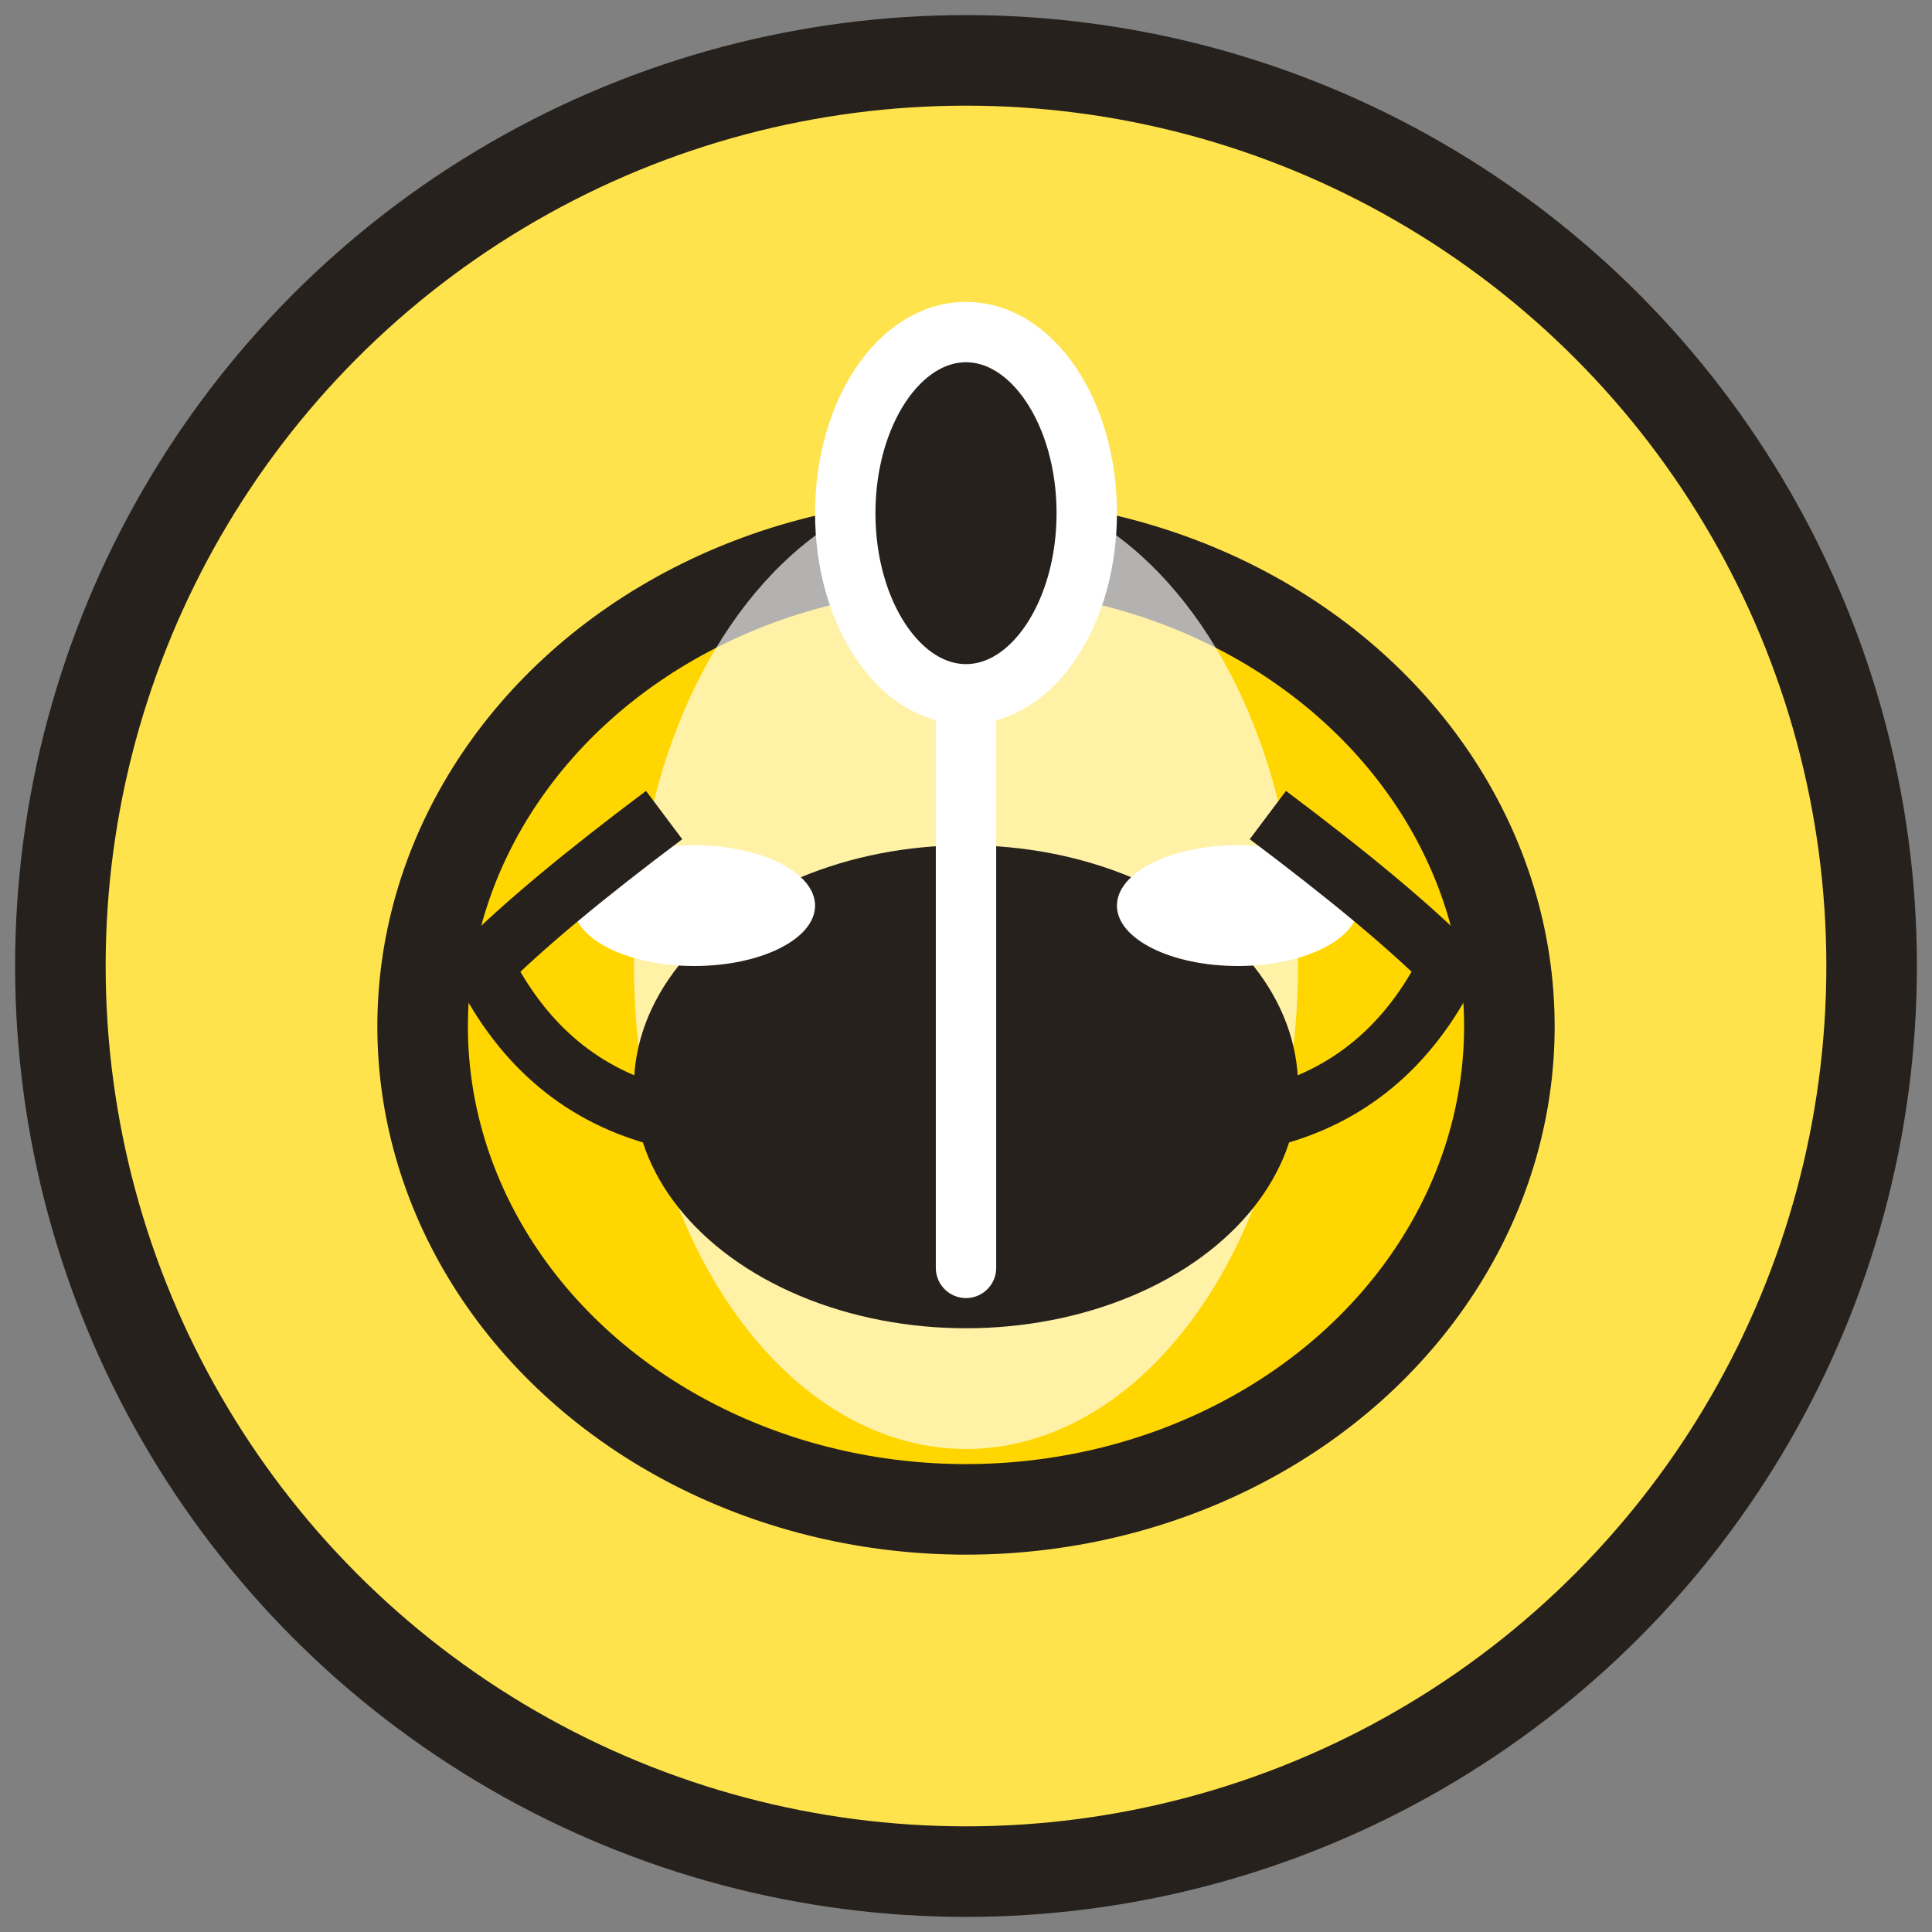
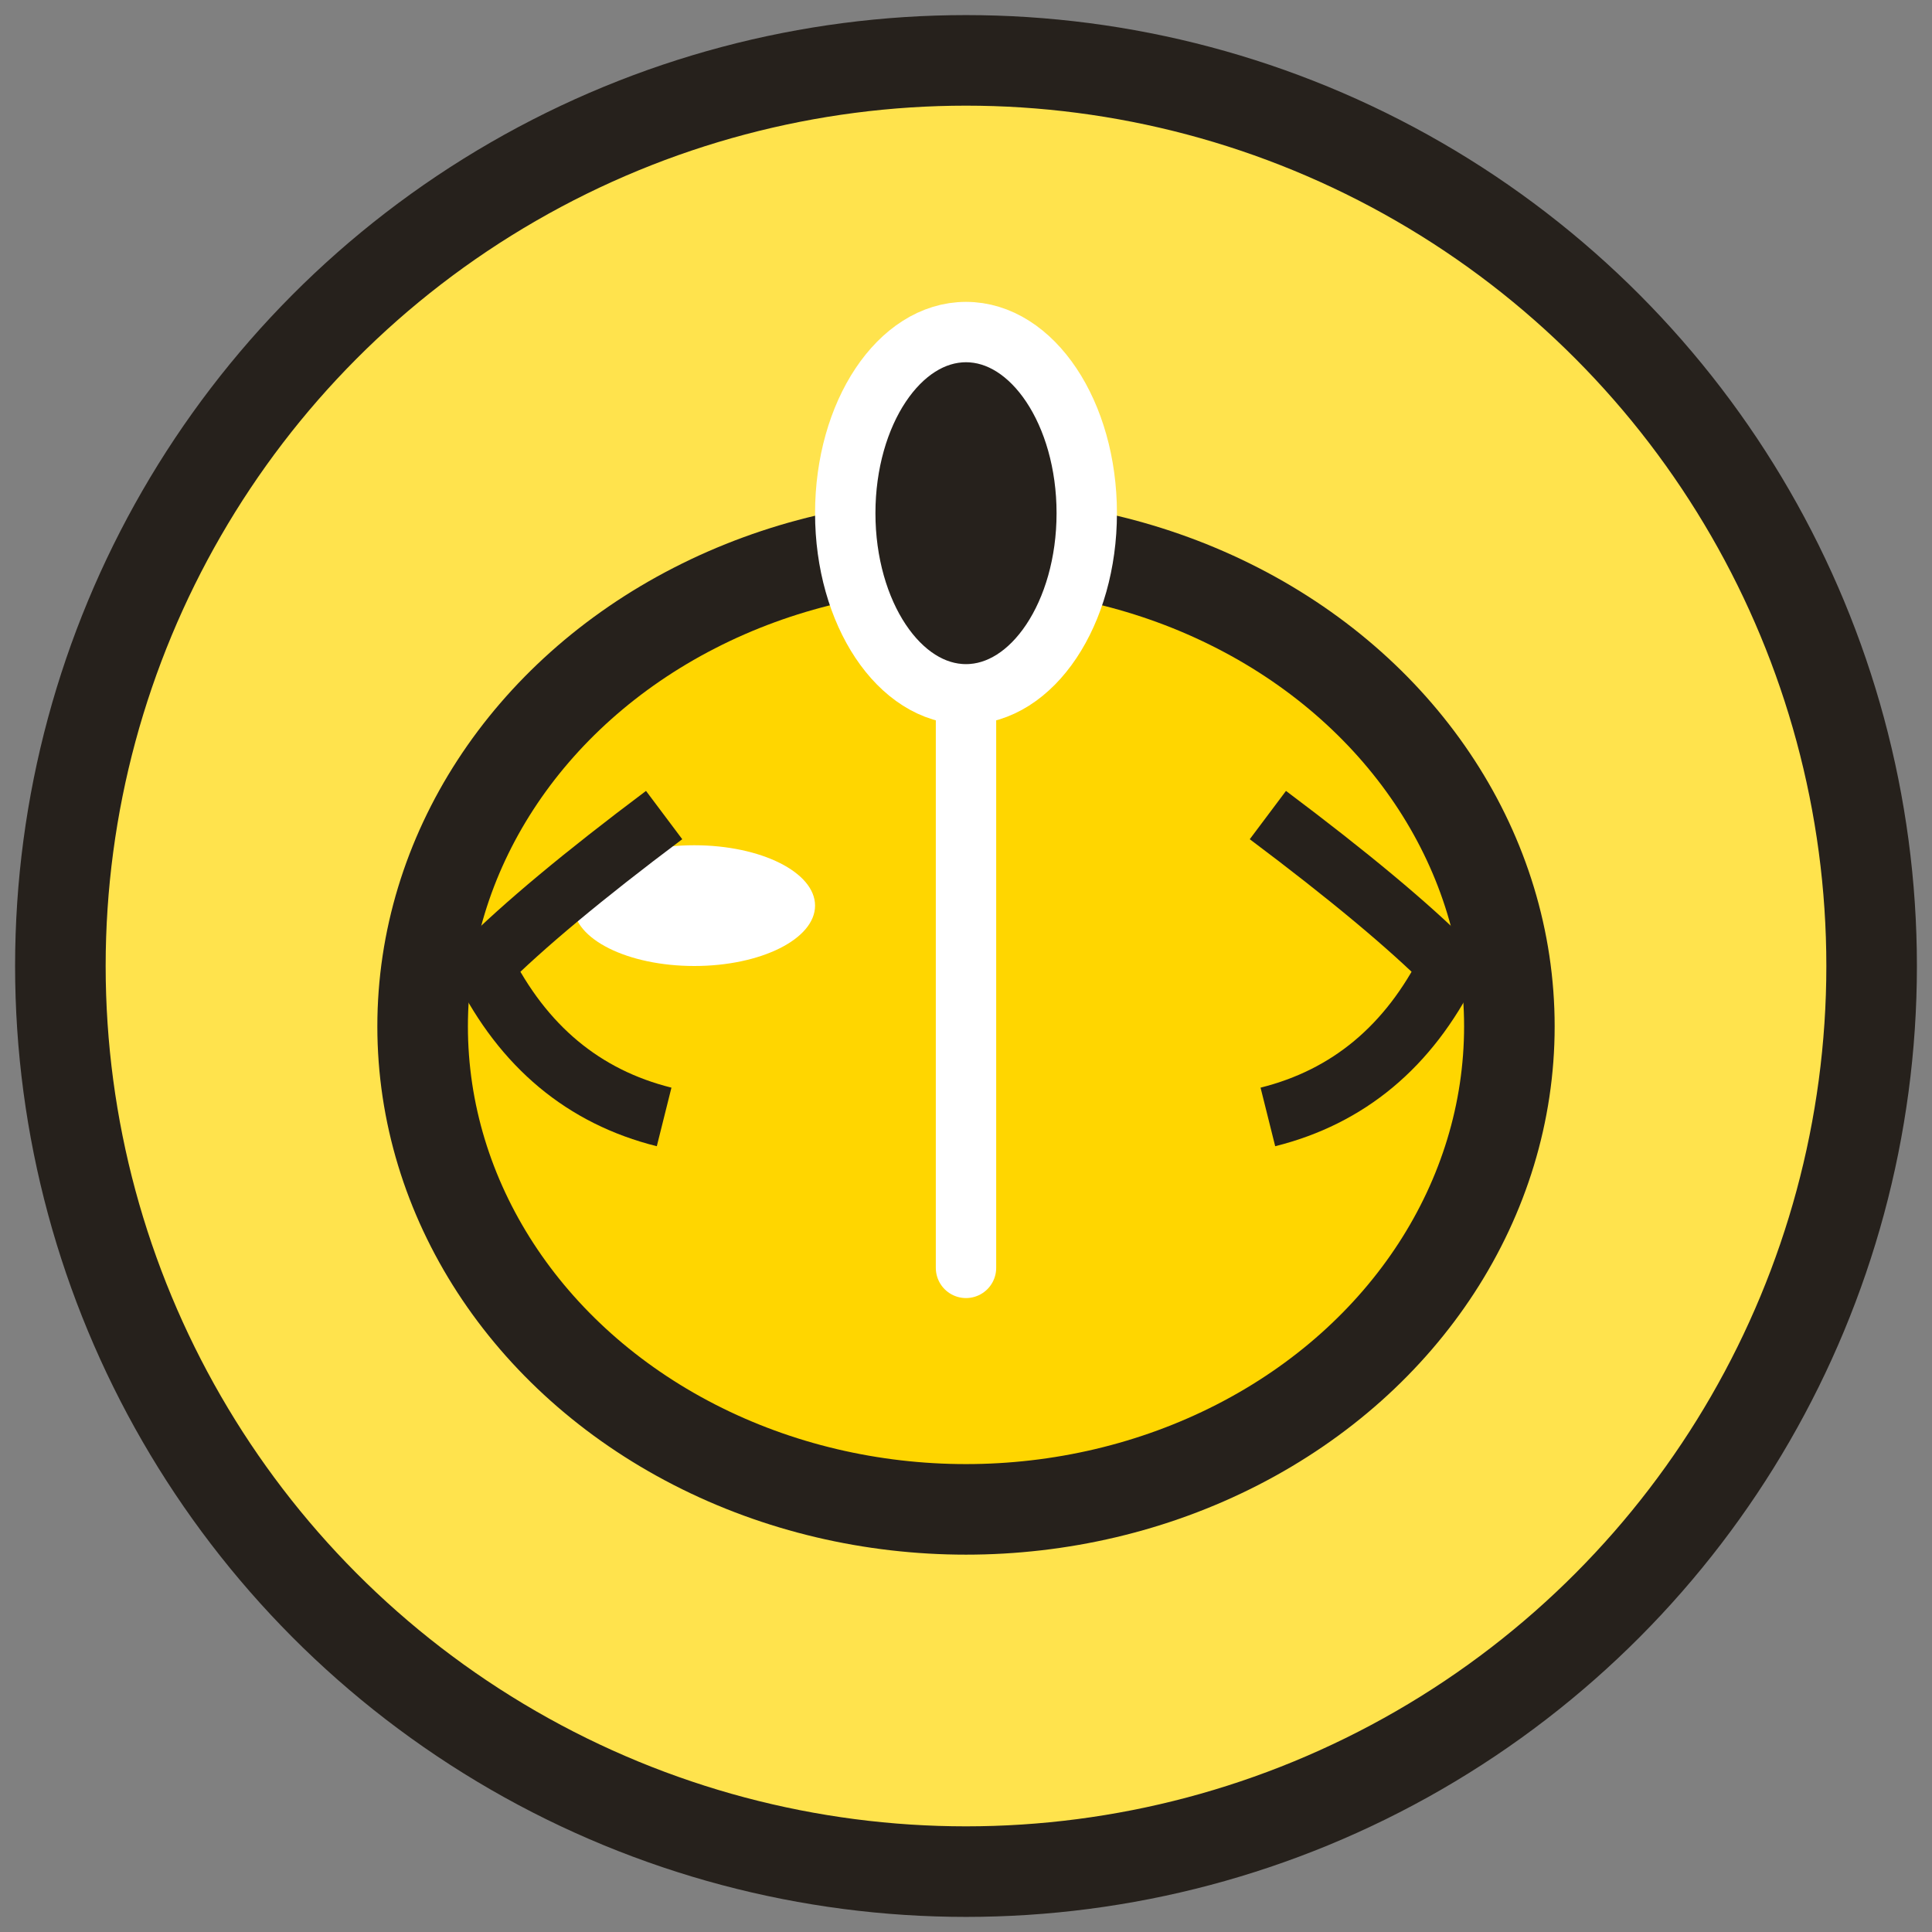
<svg xmlns="http://www.w3.org/2000/svg" width="64" height="64" viewBox="0 0 64 64" fill="none">
  <rect x="0" y="0" width="64" height="64" fill="#808080" stroke="none" />
  <circle cx="32" cy="32" r="30" fill="#FFE34D" stroke="#26211C" stroke-width="3" />
  <ellipse cx="32" cy="34" rx="18" ry="16" fill="#FFD600" stroke="#26211C" stroke-width="3" />
-   <ellipse cx="32" cy="32" rx="11" ry="16" fill="#fff" fill-opacity="0.65" />
-   <ellipse cx="32" cy="36" rx="11" ry="8" fill="#26211C" />
  <ellipse cx="23" cy="30" rx="4" ry="2" fill="#fff" />
-   <ellipse cx="41" cy="30" rx="4" ry="2" fill="#fff" />
  <path d="M32 22V42" stroke="#fff" stroke-width="2" stroke-linecap="round" />
  <path d="M22 37 Q18 36 16 32 Q18 30 22 27" stroke="#26211C" stroke-width="2" fill="none" />
  <path d="M42 37 Q46 36 48 32 Q46 30 42 27" stroke="#26211C" stroke-width="2" fill="none" />
  <ellipse cx="32" cy="17" rx="4" ry="6" fill="#26211C" stroke="#fff" stroke-width="2" />
</svg>